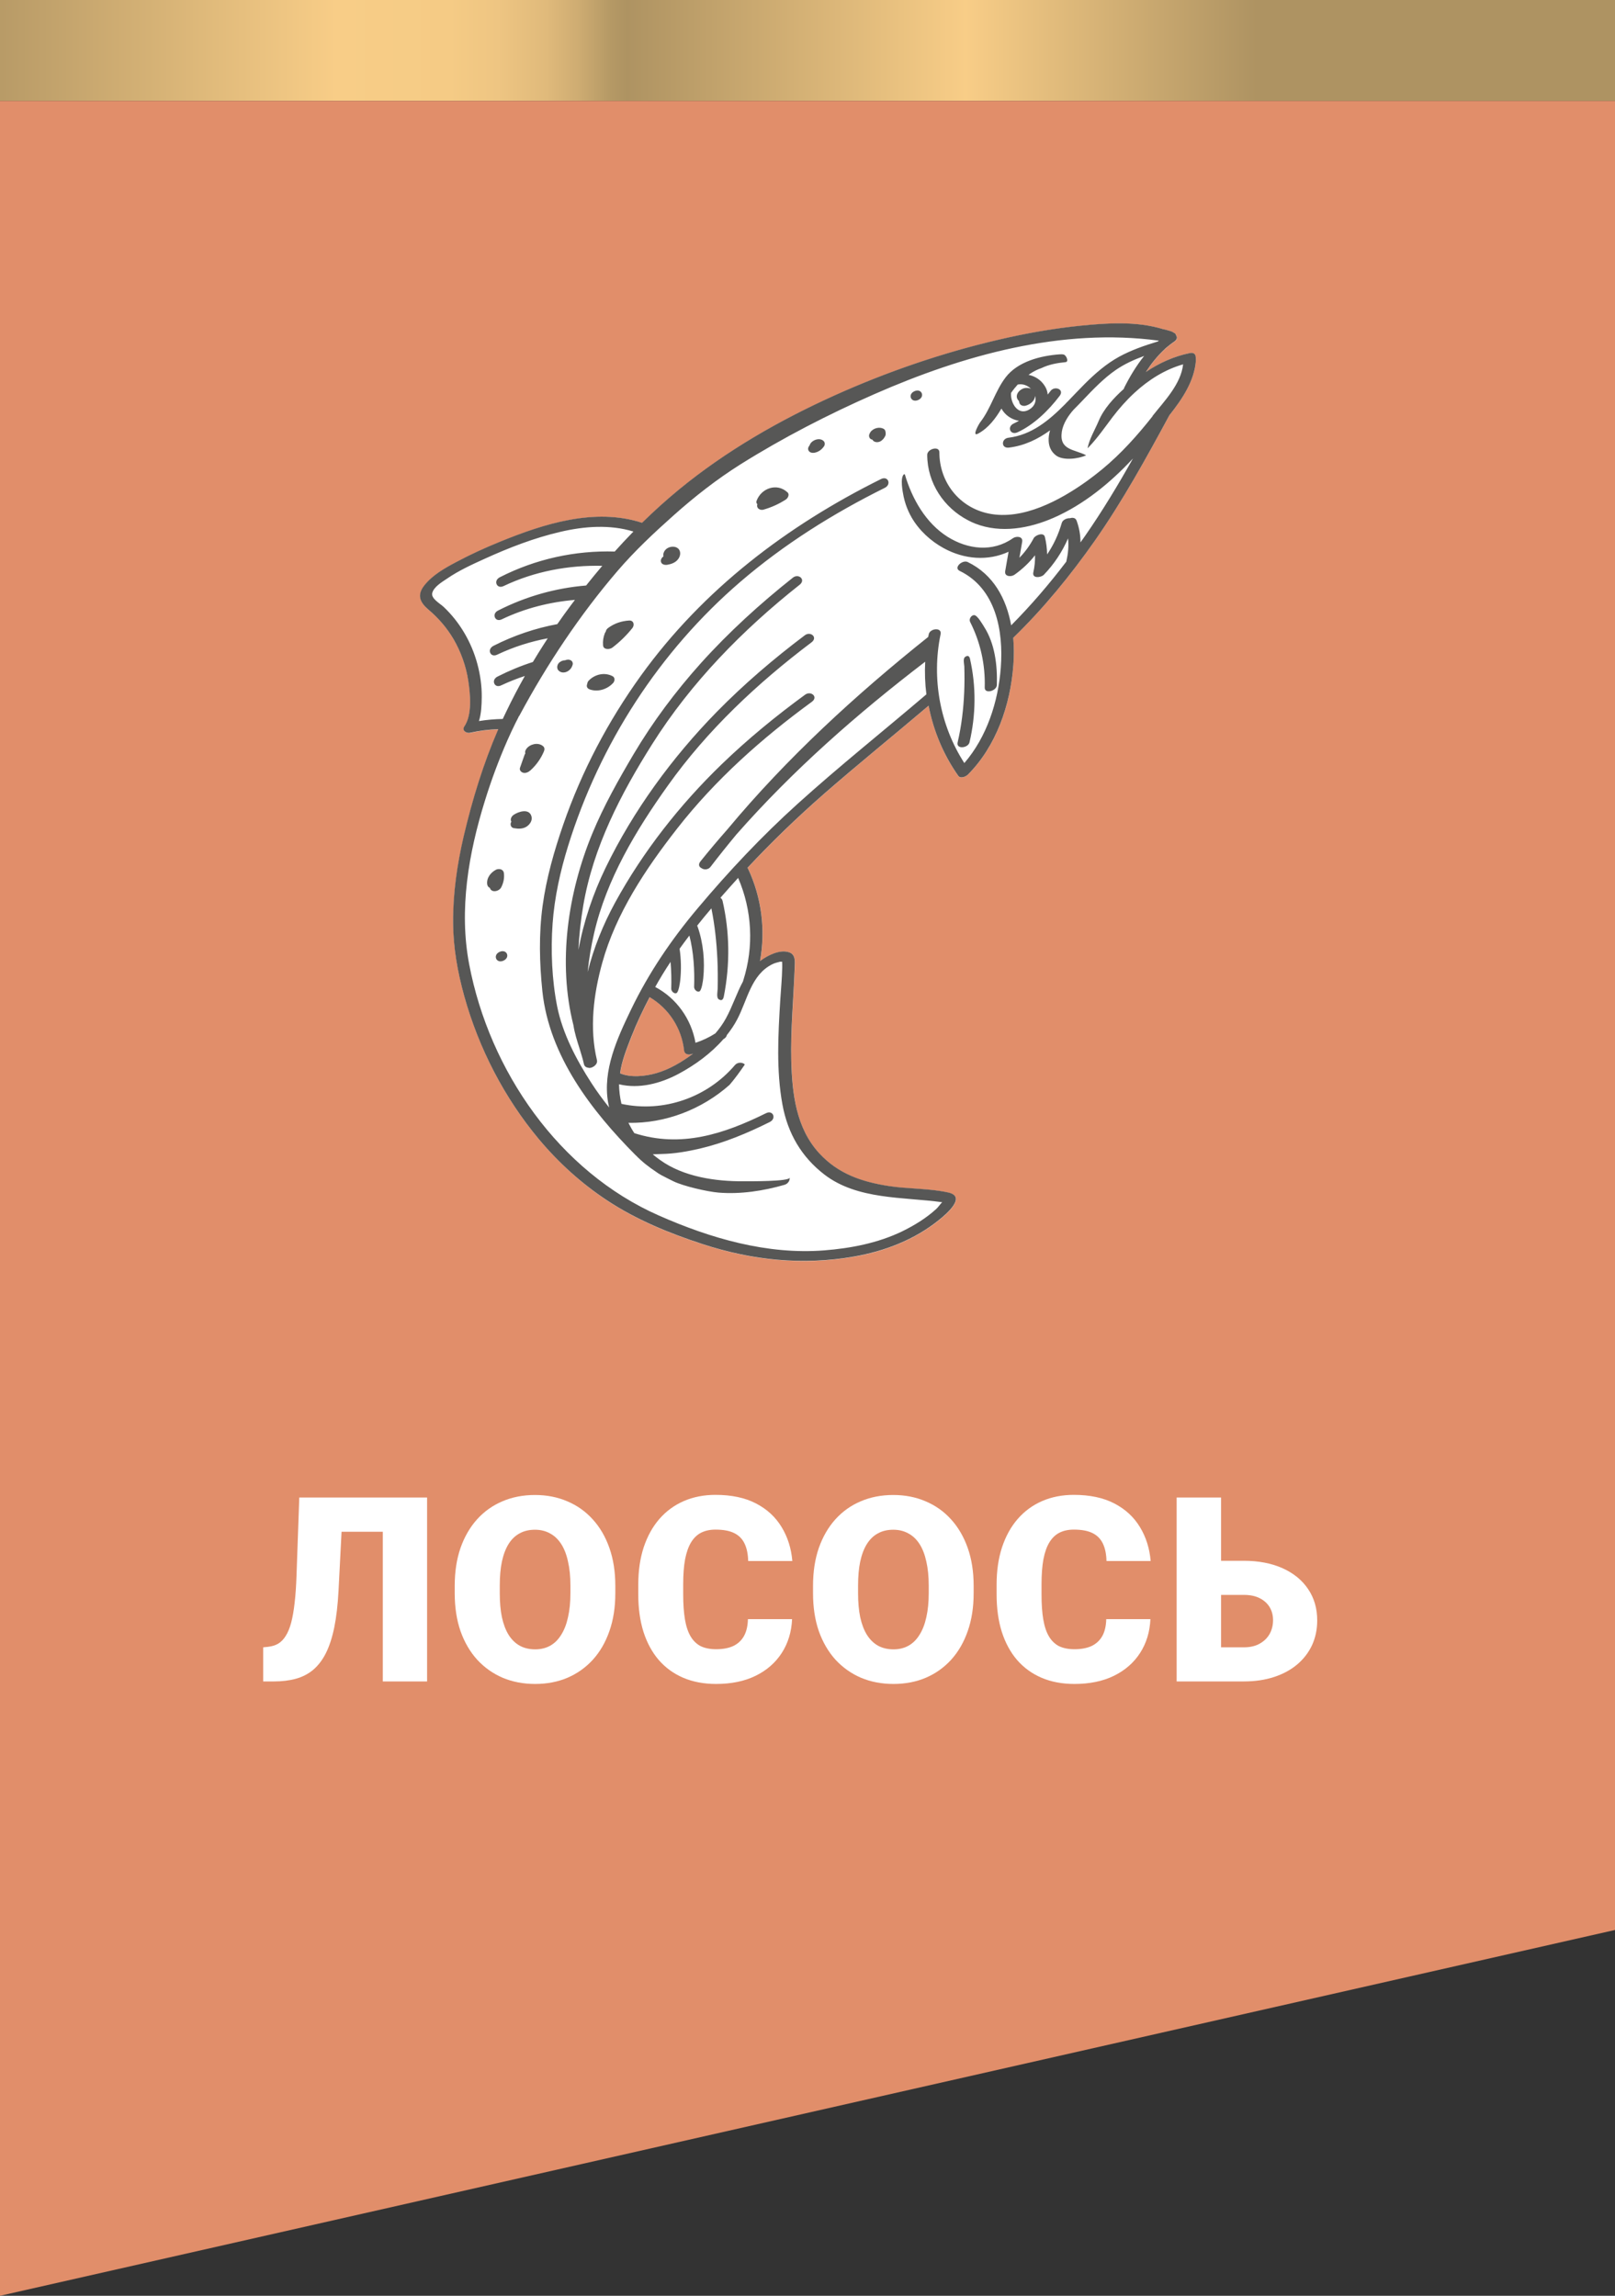
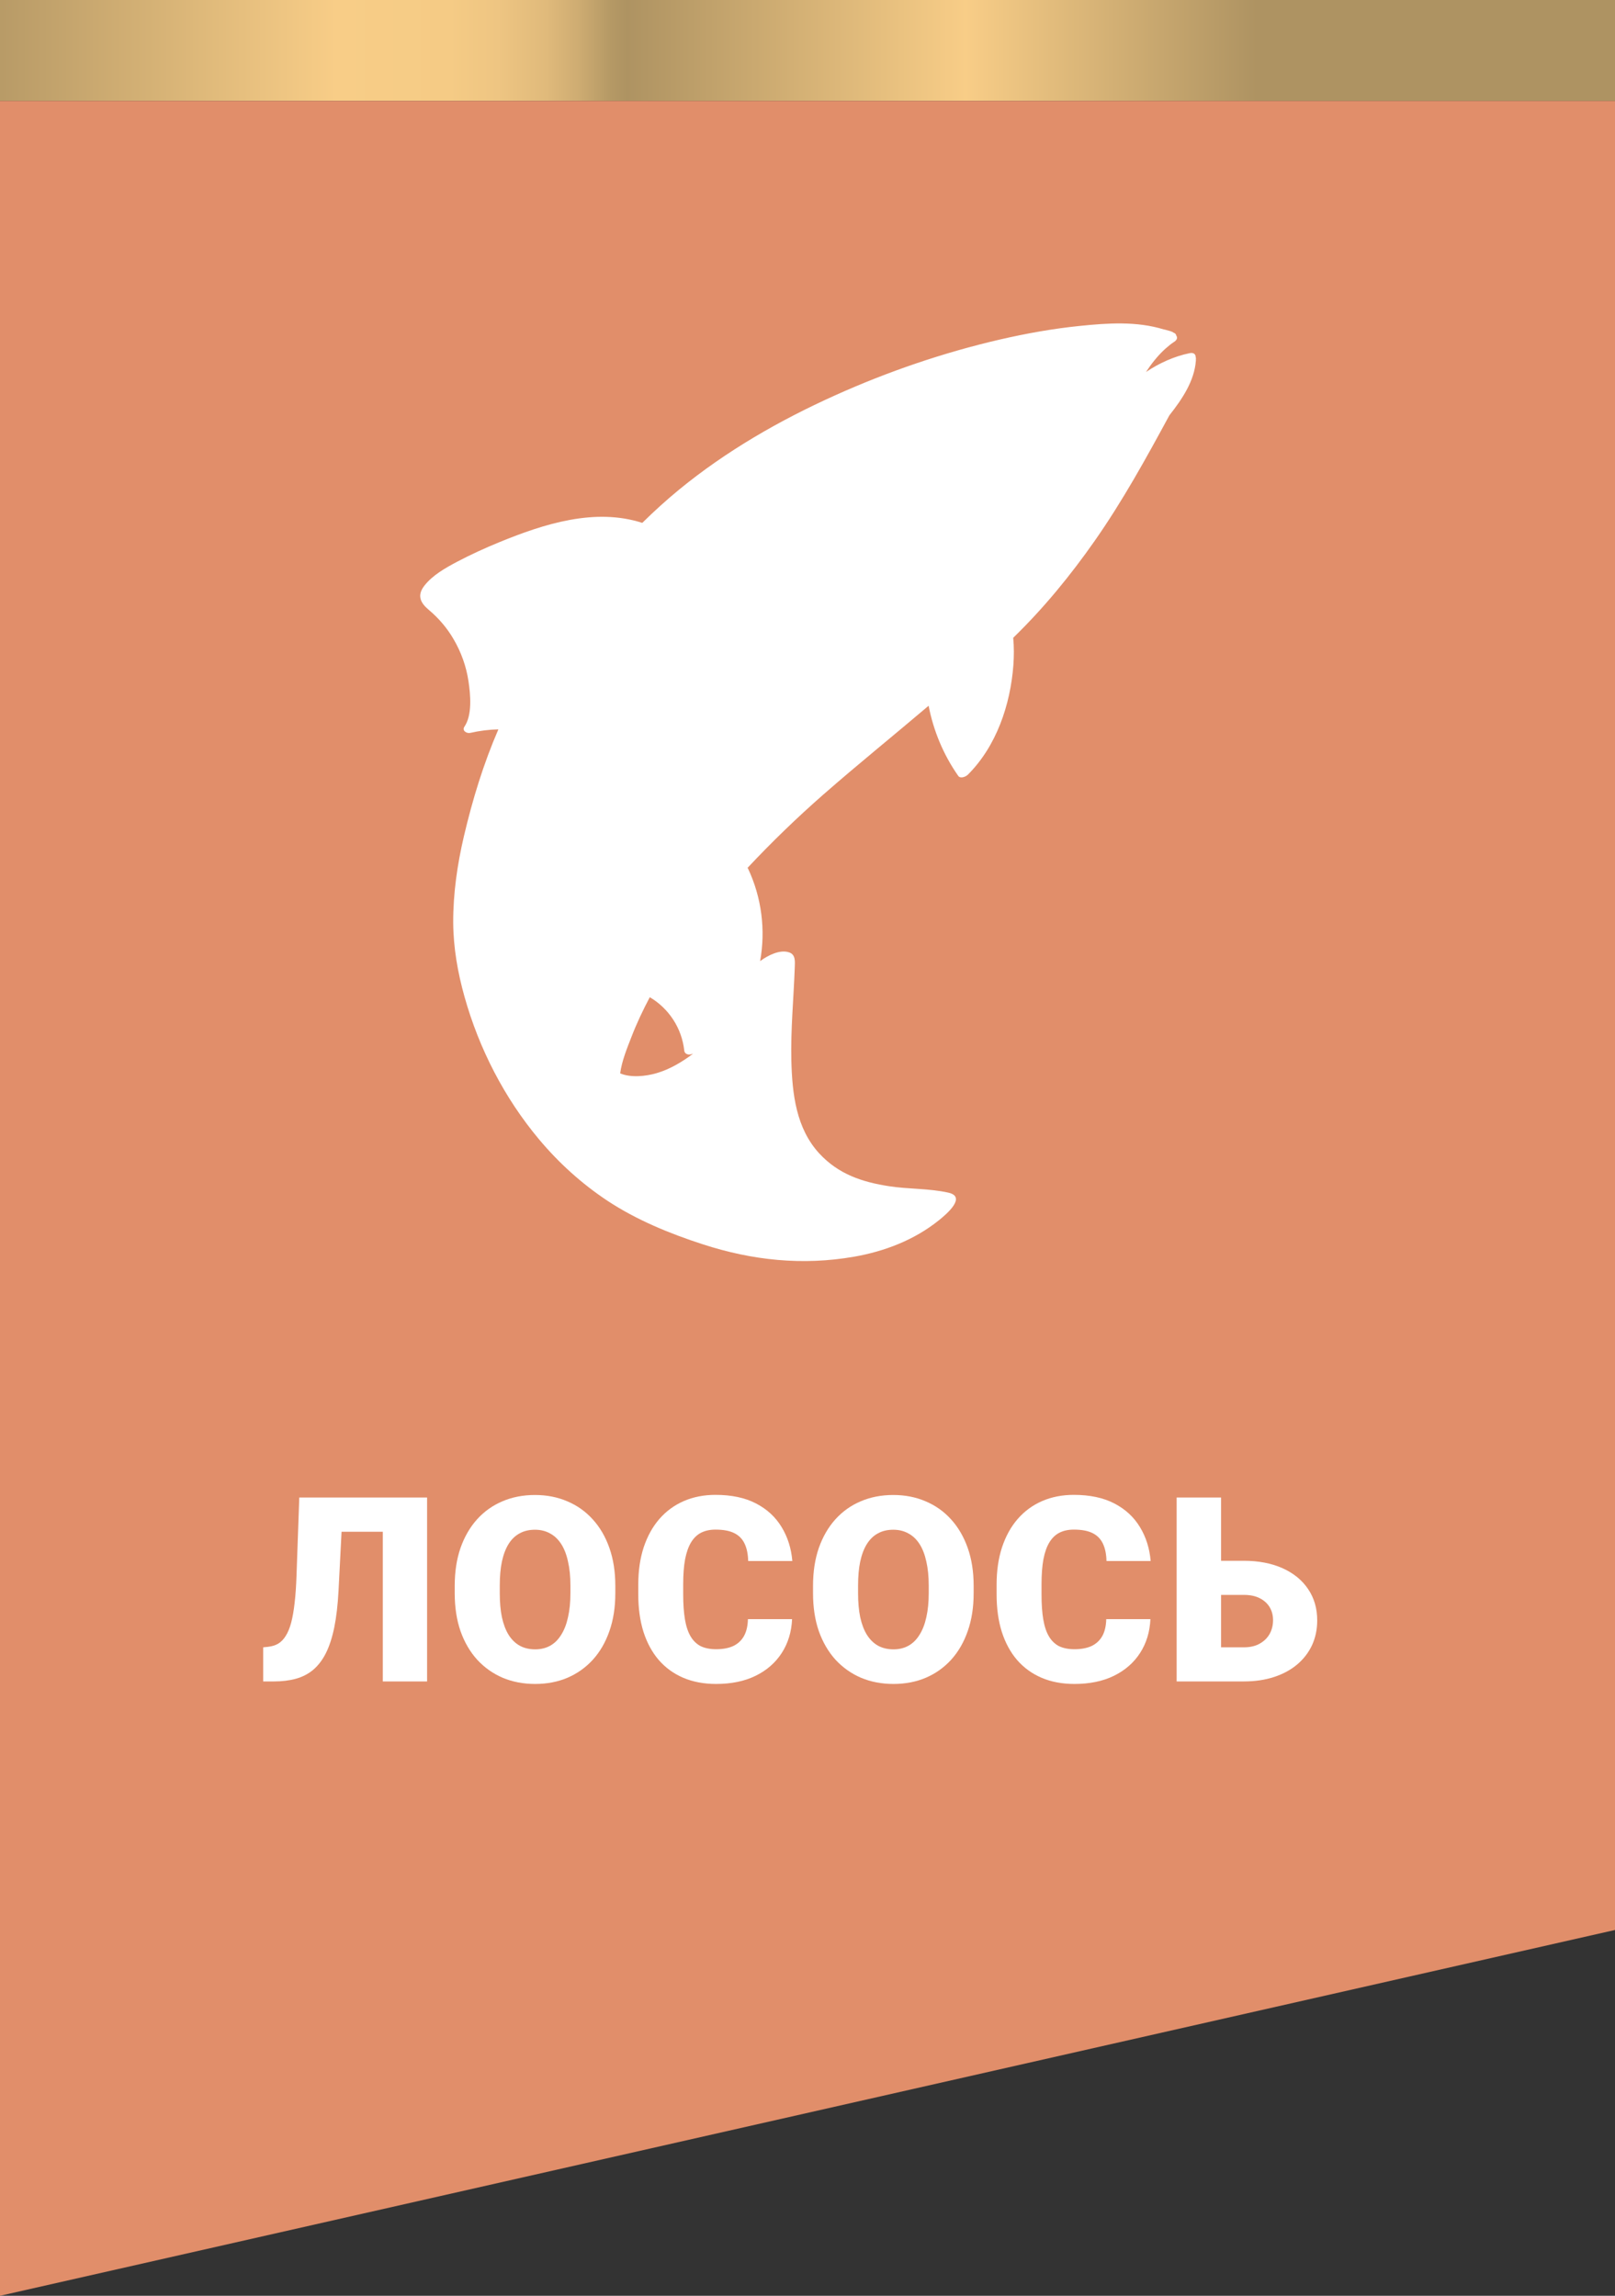
<svg xmlns="http://www.w3.org/2000/svg" width="64" height="91" viewBox="0 0 64 91" fill="none">
  <rect x="0" y="0" width="64" height="91" fill="#333333" stroke="none" />
  <path d="M64 0H0V4H64V0Z" fill="url(#paint0_linear_1221_365)" />
  <path d="M0 4H64V76.5L0 91V4Z" fill="#E18E6A" />
  <path d="M27.369 41.794C27.401 41.787 27.435 41.776 27.467 41.765C27.024 42.098 26.542 42.386 26.014 42.539C25.58 42.666 24.987 42.724 24.576 42.545C24.646 42.042 24.843 41.566 25.025 41.097C25.233 40.558 25.48 40.037 25.75 39.527C26.507 39.974 27.021 40.755 27.117 41.649C27.131 41.77 27.263 41.821 27.369 41.792M47.145 13.998C46.525 14.126 45.941 14.392 45.414 14.745C45.628 14.417 45.87 14.112 46.149 13.853L46.199 13.808C46.306 13.712 46.416 13.623 46.537 13.545C46.658 13.464 46.665 13.37 46.613 13.301C46.608 13.261 46.585 13.225 46.539 13.201L46.503 13.185L46.462 13.158C46.427 13.14 46.386 13.129 46.348 13.117C46.286 13.098 46.227 13.082 46.165 13.066L46.122 13.059C45.051 12.726 43.9 12.805 42.797 12.918C41.728 13.026 40.666 13.218 39.616 13.46C37.38 13.979 35.188 14.727 33.093 15.671C30.901 16.657 28.782 17.873 26.912 19.407C26.407 19.822 25.921 20.263 25.452 20.726C23.578 20.119 21.563 20.764 19.803 21.485C19.227 21.72 18.659 21.98 18.108 22.27C17.649 22.514 17.138 22.8 16.813 23.221C16.515 23.609 16.663 23.9 16.998 24.179C17.384 24.504 17.72 24.895 17.974 25.335C18.273 25.845 18.478 26.413 18.565 27.001C18.645 27.533 18.721 28.338 18.405 28.803C18.296 28.962 18.494 29.08 18.631 29.051C19.003 28.966 19.373 28.919 19.75 28.91C19.159 30.274 18.727 31.687 18.384 33.147C18.122 34.267 17.955 35.422 17.96 36.574C17.967 37.569 18.138 38.544 18.405 39.498C18.981 41.562 19.99 43.524 21.358 45.157C22.143 46.096 23.057 46.922 24.071 47.595C25.235 48.362 26.535 48.894 27.853 49.322C29.821 49.961 31.806 50.169 33.845 49.813C35.059 49.601 36.243 49.147 37.215 48.362C37.494 48.137 38.325 47.439 37.581 47.274C36.818 47.102 36.003 47.139 35.233 47.019C34.167 46.855 33.23 46.543 32.472 45.726C31.548 44.727 31.394 43.357 31.36 42.044C31.33 40.806 31.451 39.585 31.495 38.351C31.502 38.121 31.536 37.843 31.278 37.752C30.912 37.623 30.438 37.868 30.148 38.078L30.122 38.098C30.346 36.862 30.182 35.574 29.645 34.432L29.625 34.399C30.579 33.381 31.579 32.414 32.632 31.49C34.002 30.292 35.414 29.151 36.8 27.974C36.991 28.966 37.386 29.916 37.973 30.754C38.06 30.878 38.275 30.786 38.355 30.707C39.485 29.578 40.04 27.942 40.159 26.362C40.184 26.008 40.186 25.642 40.152 25.28C41.355 24.113 42.427 22.803 43.39 21.425C44.496 19.843 45.42 18.163 46.34 16.464C46.852 15.814 47.332 15.1 47.391 14.293V14.249V14.226L47.394 14.197L47.382 14.151C47.384 14.05 47.311 13.965 47.149 13.998" fill="white" />
-   <path d="M22.66 26.204C22.693 26.24 22.709 26.302 22.693 26.349C22.667 26.43 22.633 26.499 22.569 26.555C22.483 26.633 22.362 26.676 22.25 26.646C22.183 26.628 22.115 26.58 22.092 26.51C22.058 26.407 22.11 26.287 22.202 26.233C22.241 26.206 22.28 26.19 22.325 26.179C22.346 26.175 22.368 26.175 22.387 26.173H22.391C22.43 26.157 22.469 26.148 22.512 26.146C22.563 26.146 22.626 26.166 22.661 26.204M24.273 26.801C24.382 26.857 24.367 26.997 24.294 27.076C24.065 27.32 23.704 27.438 23.382 27.331C23.254 27.288 23.234 27.196 23.271 27.109C23.275 27.064 23.295 27.015 23.328 26.98C23.572 26.725 23.956 26.637 24.273 26.801ZM19.95 38.079C19.665 38.205 19.516 37.856 19.8 37.729C20.087 37.603 20.235 37.952 19.95 38.079ZM19.968 34.601C19.994 34.798 19.953 34.997 19.861 35.175C19.804 35.283 19.653 35.346 19.539 35.318C19.47 35.301 19.427 35.252 19.413 35.194C19.361 35.171 19.322 35.128 19.309 35.062C19.269 34.809 19.441 34.588 19.651 34.476C19.767 34.415 19.946 34.449 19.966 34.599M21.062 32.363C21.106 32.52 21 32.674 20.877 32.759C20.72 32.864 20.537 32.857 20.363 32.826C20.245 32.808 20.204 32.678 20.258 32.58L20.265 32.569C20.206 32.479 20.268 32.361 20.349 32.303C20.541 32.168 20.973 32.028 21.062 32.361M21.5 29.56C21.583 29.618 21.592 29.692 21.553 29.787C21.434 30.071 21.25 30.328 21.023 30.534C20.945 30.602 20.84 30.657 20.733 30.63C20.651 30.608 20.574 30.526 20.607 30.432C20.665 30.266 20.724 30.096 20.784 29.929C20.791 29.906 20.804 29.884 20.818 29.864C20.8 29.814 20.808 29.752 20.863 29.678C21.003 29.495 21.304 29.419 21.498 29.558M36.388 15.855C36.102 15.982 35.954 15.632 36.239 15.506C36.524 15.379 36.673 15.728 36.388 15.855ZM34.969 16.977C35.001 16.989 35.026 16.997 35.052 17.026C35.081 17.058 35.086 17.087 35.095 17.129C35.097 17.148 35.099 17.17 35.097 17.19V17.196C35.104 17.234 35.084 17.279 35.061 17.315C35.031 17.375 34.985 17.424 34.933 17.465C34.841 17.538 34.688 17.554 34.599 17.467L34.576 17.431L34.517 17.409C34.478 17.391 34.453 17.351 34.444 17.309C34.431 17.262 34.444 17.224 34.464 17.183C34.54 17.002 34.793 16.91 34.967 16.977M32.644 17.487C32.693 17.538 32.695 17.626 32.658 17.684C32.569 17.818 32.435 17.918 32.277 17.945C32.169 17.965 32.04 17.93 32.024 17.802C32.017 17.749 32.053 17.689 32.085 17.651C32.112 17.545 32.225 17.463 32.322 17.431C32.434 17.395 32.555 17.4 32.644 17.485M31.208 19.515C31.299 19.598 31.224 19.748 31.14 19.801C30.863 19.98 30.573 20.11 30.256 20.201C30.155 20.232 30.012 20.179 30.003 20.058C30.003 20.034 30.005 20.011 30.014 19.989C29.979 19.953 29.961 19.908 29.982 19.852C30.169 19.343 30.797 19.131 31.206 19.515M26.926 21.811C26.988 21.936 26.942 22.086 26.855 22.186C26.75 22.309 26.595 22.361 26.442 22.387C26.339 22.403 26.198 22.372 26.189 22.242C26.184 22.166 26.23 22.097 26.292 22.052L26.283 22.001C26.291 21.833 26.419 21.712 26.577 21.679C26.705 21.652 26.862 21.683 26.926 21.811ZM25.059 24.896C24.828 25.186 24.565 25.441 24.271 25.667C24.165 25.75 23.91 25.764 23.898 25.578C23.885 25.415 23.907 25.261 23.965 25.11C23.976 25.082 23.992 25.053 24.008 25.032C24.013 24.981 24.044 24.93 24.113 24.881C24.358 24.706 24.629 24.616 24.928 24.596C25.113 24.583 25.157 24.773 25.058 24.898M31.688 23.179C29.434 24.963 27.388 27.049 25.842 29.501C24.602 31.469 23.508 33.572 23.113 35.898C23.015 36.477 22.948 37.067 22.923 37.655C23.127 36.521 23.508 35.412 23.994 34.407C25.095 32.131 26.641 30.02 28.395 28.227C29.479 27.12 30.658 26.112 31.893 25.182C32.12 25.008 32.421 25.265 32.158 25.462C30.019 27.076 28.032 28.938 26.465 31.14C25.203 32.911 24.035 34.847 23.542 36.998C23.426 37.5 23.339 38.013 23.288 38.529C23.526 37.565 23.91 36.633 24.367 35.792C25.476 33.76 26.945 31.892 28.598 30.295C29.632 29.296 30.745 28.383 31.905 27.536C32.136 27.367 32.439 27.624 32.172 27.818C30.197 29.26 28.345 30.905 26.83 32.848C25.593 34.431 24.41 36.199 23.866 38.165C23.522 39.407 23.352 40.751 23.656 42.021C23.697 42.193 23.485 42.34 23.334 42.332L23.33 42.323C23.241 42.32 23.161 42.276 23.14 42.177C23.111 42.046 23.076 41.916 23.035 41.786C23.014 41.717 22.992 41.648 22.973 41.58C22.873 41.267 22.772 40.953 22.724 40.637C22.094 38.145 22.505 35.386 23.471 33.043C23.924 31.945 24.51 30.908 25.111 29.89C25.876 28.601 26.778 27.398 27.774 26.287C28.888 25.05 30.121 23.928 31.421 22.897C31.647 22.719 31.944 22.976 31.688 23.179ZM39.023 27.253C39.05 26.342 38.854 25.46 38.443 24.648C38.39 24.541 38.486 24.382 38.603 24.382C38.731 24.382 38.94 24.753 39.002 24.851C39.427 25.518 39.527 26.37 39.504 27.152C39.496 27.393 39.014 27.52 39.023 27.253ZM38.441 26.121C38.687 27.214 38.675 28.335 38.42 29.425C38.365 29.656 37.883 29.709 37.95 29.425C38.103 28.771 38.182 28.097 38.21 27.425C38.224 27.089 38.224 26.752 38.214 26.416C38.21 26.323 38.153 26.108 38.244 26.041C38.342 25.967 38.413 25.992 38.443 26.123M40.068 15.573C40.149 15.455 40.238 15.345 40.333 15.24H40.342C40.537 15.204 40.722 15.281 40.854 15.408C40.774 15.374 40.678 15.366 40.592 15.386C40.388 15.435 40.185 15.679 40.359 15.875L40.379 15.893C40.384 15.925 40.391 15.956 40.404 15.987C40.438 16.077 40.562 16.103 40.644 16.081C40.824 16.034 41.007 15.889 41.021 15.69C41.074 15.884 41.017 16.097 40.785 16.235C40.342 16.497 40.034 15.971 40.066 15.573M40.377 16.68C40.311 16.72 40.242 16.754 40.172 16.787C39.891 16.917 40.037 17.266 40.322 17.136C40.977 16.834 41.557 16.264 41.992 15.692C42.192 15.431 41.793 15.283 41.633 15.495C41.596 15.542 41.558 15.591 41.519 15.64C41.51 15.527 41.475 15.415 41.409 15.309C41.258 15.062 41.023 14.912 40.76 14.858L40.808 14.824C40.959 14.719 41.114 14.644 41.272 14.59C41.562 14.449 41.895 14.386 42.222 14.355C42.375 14.341 42.249 14.087 42.165 14.058C42.106 14.038 42.042 14.042 41.98 14.046C41.235 14.102 40.334 14.328 39.852 14.957C39.432 15.508 39.269 16.188 38.847 16.734C38.824 16.763 38.74 16.901 38.691 17.022C38.634 17.158 38.619 17.27 38.774 17.181C39.174 16.959 39.454 16.586 39.685 16.195C39.827 16.454 40.089 16.635 40.377 16.678M45.679 16.492C45.077 17.255 44.424 17.986 43.675 18.603C43.481 18.761 43.286 18.914 43.083 19.061C42.017 19.826 40.532 20.635 39.176 20.355C38.025 20.118 37.226 19.122 37.226 17.928C37.226 17.661 36.744 17.789 36.744 18.032C36.748 19.155 37.413 20.132 38.365 20.624C38.458 20.673 38.553 20.718 38.651 20.756C39.662 21.151 40.793 20.944 41.751 20.525C42.944 20.002 43.997 19.144 44.898 18.173C44.31 19.217 43.695 20.242 43.008 21.23C42.946 21.321 42.882 21.411 42.818 21.5C42.818 21.21 42.77 20.923 42.661 20.63C42.62 20.525 42.507 20.507 42.402 20.541C42.275 20.534 42.112 20.604 42.076 20.729C41.946 21.181 41.752 21.598 41.496 21.976C41.492 21.746 41.464 21.516 41.407 21.283C41.359 21.08 41.026 21.214 40.964 21.332C40.809 21.623 40.621 21.882 40.398 22.108C40.434 21.898 40.471 21.686 40.507 21.476C40.546 21.254 40.272 21.241 40.139 21.335C39.338 21.898 38.351 21.78 37.55 21.277C36.691 20.736 36.141 19.772 35.858 18.804L35.821 18.799C35.661 18.949 35.771 19.49 35.81 19.687C35.832 19.796 35.864 19.904 35.899 20.009C35.96 20.188 36.038 20.358 36.13 20.519C36.431 21.033 36.887 21.449 37.397 21.728C38.215 22.175 39.148 22.247 39.968 21.871C39.925 22.126 39.881 22.385 39.834 22.64C39.797 22.86 40.071 22.875 40.203 22.781C40.512 22.562 40.785 22.305 41.016 22.01C41.023 22.236 41 22.459 40.95 22.683C40.891 22.942 41.252 22.898 41.366 22.783C41.772 22.361 42.094 21.874 42.325 21.341C42.359 21.645 42.327 21.947 42.256 22.262C41.581 23.15 40.854 23.998 40.071 24.787C39.881 23.736 39.372 22.774 38.349 22.278C38.139 22.177 37.773 22.504 38.031 22.629C39.464 23.326 39.77 24.999 39.66 26.461C39.56 27.811 39.105 29.215 38.215 30.246C37.251 28.752 36.91 26.892 37.274 25.14C37.335 24.852 36.853 24.905 36.805 25.14C36.798 25.176 36.791 25.213 36.783 25.247L36.776 25.252C33.912 27.539 31.179 30.045 28.824 32.877C28.459 33.291 28.105 33.711 27.76 34.14C27.657 34.268 27.705 34.368 27.799 34.411C27.892 34.483 28.064 34.482 28.157 34.36C28.489 33.926 28.833 33.497 29.181 33.078C31.423 30.528 33.976 28.285 36.664 26.229C36.641 26.664 36.657 27.098 36.712 27.525L36.7 27.532C35.008 28.976 33.266 30.364 31.615 31.856C30.192 33.141 28.884 34.531 27.648 36.002C26.607 37.239 25.709 38.56 25.004 40.024C24.462 41.151 23.871 42.428 24.101 43.715C24.111 43.776 24.125 43.836 24.138 43.897C23.889 43.586 23.654 43.264 23.437 42.929C22.845 42.014 22.295 40.972 22.079 39.89C21.871 38.84 21.823 37.684 21.898 36.617C21.973 35.567 22.202 34.538 22.512 33.534C23.771 29.474 26.139 25.815 29.34 23.061C31.078 21.567 33.021 20.351 35.061 19.338C35.339 19.2 35.193 18.849 34.912 18.989C31.197 20.834 27.863 23.363 25.403 26.774C24.097 28.587 23.058 30.559 22.322 32.681C21.959 33.733 21.654 34.797 21.503 35.9C21.35 37.026 21.377 38.165 21.494 39.293C21.765 41.855 23.442 44.031 25.184 45.784L25.2 45.797C25.442 46.048 25.718 46.262 26.008 46.454C26.061 46.494 26.12 46.532 26.191 46.57L26.228 46.593L26.244 46.599C26.36 46.662 26.502 46.731 26.675 46.818C27.075 47.017 28.032 47.235 28.473 47.272C29.352 47.344 30.256 47.203 31.087 46.964C31.236 46.922 31.311 46.779 31.291 46.676C31.318 46.837 29.633 46.823 29.448 46.823C28.351 46.828 27.086 46.647 26.161 45.982C26.059 45.911 25.961 45.833 25.867 45.754C26.015 45.75 26.145 45.743 26.227 45.741C26.732 45.732 27.242 45.641 27.733 45.528C28.698 45.301 29.619 44.916 30.505 44.474C30.781 44.335 30.633 43.986 30.356 44.125C28.667 44.961 26.976 45.504 25.138 44.916C25.05 44.784 24.974 44.646 24.903 44.507C26.363 44.534 27.812 43.977 28.913 43C29.13 42.745 29.329 42.471 29.516 42.195C29.436 42.104 29.235 42.09 29.126 42.216C28.027 43.508 26.289 44.109 24.643 43.758H24.634L24.627 43.752C24.567 43.501 24.535 43.242 24.531 42.978C25.325 43.172 26.175 42.946 26.883 42.569C27.527 42.225 28.167 41.764 28.666 41.192L28.698 41.172C28.763 41.127 28.794 41.077 28.802 41.031C28.956 40.836 29.096 40.632 29.21 40.414C29.617 39.651 29.76 38.634 30.61 38.218C30.708 38.169 30.808 38.149 30.913 38.12C30.934 38.115 30.975 38.124 30.994 38.12C31 38.173 30.998 38.294 30.998 38.346C30.991 38.781 30.946 39.218 30.92 39.651C30.836 41.013 30.759 42.434 31.007 43.782C31.217 44.925 31.761 45.859 32.675 46.561C33.981 47.561 35.792 47.44 37.337 47.653C37.258 47.729 37.185 47.843 37.109 47.914C36.71 48.281 36.235 48.572 35.752 48.808C34.789 49.273 33.718 49.479 32.661 49.562C30.402 49.739 28.159 49.086 26.104 48.178C22.163 46.439 19.4 42.462 18.593 38.223C18.18 36.056 18.571 33.816 19.217 31.737C19.468 30.925 19.765 30.125 20.108 29.345C20.213 29.108 20.322 28.873 20.437 28.641C20.47 28.574 20.509 28.509 20.539 28.442L20.558 28.406L20.53 28.428C20.555 28.406 20.576 28.383 20.59 28.354C21.672 26.336 22.985 24.364 24.472 22.631C25.152 21.838 25.915 21.122 26.693 20.429C27.525 19.687 28.393 19.007 29.336 18.411C31.03 17.348 32.828 16.423 34.656 15.62C38.173 14.076 42.071 12.987 45.924 13.503L45.887 13.534C45.36 13.695 44.83 13.876 44.346 14.142C43.837 14.422 43.4 14.804 42.99 15.213C42.761 15.442 42.535 15.685 42.302 15.924L42.284 15.94C42.261 15.963 42.234 15.992 42.209 16.02C41.573 16.662 40.88 17.241 39.961 17.351C39.676 17.386 39.662 17.782 39.984 17.742C40.596 17.668 41.13 17.407 41.612 17.058C41.571 17.201 41.549 17.344 41.557 17.478C41.566 17.697 41.649 17.898 41.841 18.048C42.129 18.272 42.741 18.185 43.044 18.048C42.58 17.802 41.969 17.856 42.078 17.114C42.126 16.796 42.331 16.476 42.553 16.231C42.667 16.119 42.777 16.003 42.887 15.889C43.305 15.451 43.725 15.003 44.225 14.659C44.567 14.425 44.949 14.252 45.341 14.109C45.029 14.498 44.77 14.932 44.553 15.364L44.533 15.417C44.127 15.781 43.738 16.209 43.54 16.682C43.4 17.018 43.158 17.418 43.099 17.771L43.142 17.727C43.506 17.346 43.775 16.946 44.095 16.526C44.355 16.186 44.638 15.866 44.951 15.576C45.506 15.062 46.161 14.646 46.885 14.442C46.799 15.225 46.138 15.902 45.675 16.485M27.365 41.793C27.397 41.786 27.429 41.775 27.463 41.766C27.02 42.097 26.538 42.385 26.009 42.538C25.574 42.665 24.981 42.723 24.572 42.544C24.641 42.043 24.837 41.565 25.018 41.096C25.228 40.559 25.476 40.036 25.744 39.526C26.502 39.971 27.015 40.755 27.111 41.648C27.125 41.77 27.256 41.82 27.363 41.793M29.454 38.857L29.445 38.9C29.19 39.367 29.03 39.89 28.763 40.373C28.648 40.583 28.505 40.78 28.349 40.961C28.109 41.116 27.837 41.243 27.562 41.335C27.395 40.391 26.808 39.566 25.965 39.121C26.155 38.781 26.358 38.448 26.573 38.126C26.604 38.486 26.611 38.846 26.6 39.19C26.596 39.289 26.718 39.403 26.805 39.365C26.899 39.327 26.949 38.932 26.959 38.837C26.999 38.448 26.993 38.026 26.931 37.606C27.057 37.431 27.187 37.255 27.319 37.083C27.491 37.751 27.529 38.469 27.507 39.123C27.506 39.224 27.625 39.338 27.714 39.3C27.808 39.26 27.86 38.867 27.869 38.772C27.936 38.12 27.877 37.38 27.641 36.72L27.627 36.691C27.81 36.461 27.998 36.231 28.191 36.005C28.324 36.664 28.397 37.34 28.429 38.023C28.447 38.406 28.448 38.791 28.441 39.177C28.44 39.285 28.383 39.535 28.475 39.604C28.58 39.68 28.657 39.644 28.685 39.492C28.936 38.22 28.915 36.933 28.635 35.712C28.623 35.66 28.593 35.618 28.55 35.585L28.623 35.502C28.829 35.265 29.041 35.032 29.251 34.798C29.806 36.081 29.881 37.52 29.456 38.858M18.979 28.583C19.076 28.283 19.087 27.937 19.091 27.635C19.096 27.188 19.032 26.743 18.916 26.313C18.685 25.455 18.217 24.652 17.573 24.049C17.434 23.921 17.08 23.725 17.128 23.512C17.185 23.262 17.523 23.065 17.719 22.933C18.183 22.614 18.706 22.376 19.217 22.144C20.18 21.706 21.181 21.319 22.211 21.08C23.159 20.859 24.163 20.783 25.102 21.069C24.848 21.328 24.602 21.592 24.36 21.862C22.793 21.815 21.227 22.157 19.815 22.877C19.672 22.945 19.64 23.07 19.681 23.157C19.719 23.246 19.825 23.297 19.966 23.226C21.183 22.647 22.528 22.397 23.867 22.428C23.649 22.685 23.437 22.945 23.227 23.208C22.023 23.307 20.84 23.639 19.747 24.196C19.603 24.263 19.573 24.387 19.614 24.474C19.649 24.563 19.756 24.616 19.897 24.543C20.806 24.109 21.786 23.863 22.784 23.778C22.729 23.85 22.675 23.921 22.62 23.995C22.437 24.239 22.261 24.487 22.085 24.739C21.213 24.901 20.363 25.189 19.562 25.596C19.42 25.665 19.386 25.79 19.427 25.877C19.464 25.965 19.571 26.018 19.712 25.945C20.349 25.643 21.019 25.43 21.706 25.301C21.654 25.379 21.603 25.459 21.553 25.537C21.404 25.768 21.259 26.003 21.117 26.24C20.64 26.392 20.174 26.586 19.724 26.814C19.58 26.883 19.548 27.007 19.589 27.094C19.624 27.181 19.731 27.235 19.873 27.161C20.174 27.02 20.484 26.897 20.799 26.794C20.535 27.261 20.288 27.735 20.057 28.218C20.012 28.312 19.968 28.404 19.923 28.498C19.605 28.504 19.292 28.531 18.979 28.581M47.141 13.997C46.522 14.125 45.938 14.389 45.41 14.744C45.622 14.416 45.865 14.111 46.147 13.848L46.194 13.803C46.303 13.709 46.415 13.62 46.533 13.541C46.654 13.459 46.659 13.364 46.609 13.296C46.604 13.257 46.579 13.22 46.534 13.197L46.499 13.179L46.458 13.152C46.42 13.134 46.38 13.123 46.34 13.112C46.28 13.092 46.221 13.078 46.159 13.061L46.116 13.054C45.047 12.723 43.894 12.801 42.791 12.913C41.72 13.023 40.66 13.213 39.61 13.456C37.374 13.975 35.182 14.724 33.087 15.667C30.895 16.655 28.776 17.869 26.908 19.403C26.403 19.819 25.915 20.259 25.445 20.722C23.572 20.114 21.556 20.76 19.797 21.48C19.222 21.715 18.651 21.974 18.102 22.267C17.643 22.509 17.13 22.795 16.806 23.217C16.506 23.604 16.657 23.895 16.99 24.174C17.376 24.5 17.712 24.89 17.97 25.33C18.267 25.84 18.472 26.409 18.559 26.997C18.639 27.529 18.717 28.334 18.399 28.799C18.29 28.958 18.488 29.076 18.625 29.045C18.996 28.962 19.368 28.914 19.745 28.904C19.153 30.27 18.721 31.681 18.377 33.141C18.116 34.261 17.948 35.415 17.956 36.568C17.961 37.563 18.134 38.536 18.4 39.492C18.975 41.556 19.986 43.516 21.354 45.153C22.138 46.09 23.051 46.917 24.069 47.588C25.232 48.355 26.532 48.886 27.851 49.316C29.818 49.955 31.804 50.163 33.843 49.806C35.054 49.595 36.241 49.141 37.212 48.355C37.491 48.131 38.321 47.433 37.579 47.268C36.815 47.098 36.002 47.132 35.23 47.013C34.165 46.848 33.227 46.537 32.471 45.719C31.548 44.721 31.391 43.351 31.357 42.039C31.327 40.802 31.448 39.58 31.492 38.346C31.501 38.118 31.533 37.838 31.275 37.749C30.909 37.621 30.434 37.865 30.146 38.075L30.119 38.095C30.343 36.859 30.18 35.571 29.642 34.429L29.623 34.397C30.576 33.378 31.576 32.412 32.631 31.487C33.999 30.291 35.413 29.15 36.799 27.972C36.99 28.963 37.385 29.913 37.974 30.751C38.061 30.876 38.276 30.783 38.354 30.706C39.482 29.577 40.041 27.939 40.158 26.361C40.185 26.007 40.185 25.641 40.153 25.281C41.355 24.114 42.426 22.803 43.391 21.426C44.497 19.843 45.421 18.162 46.34 16.463C46.855 15.813 47.333 15.099 47.392 14.292V14.248V14.225V14.196L47.383 14.149C47.385 14.047 47.31 13.962 47.148 13.995" fill="#575756" />
  <path d="M15.74 59.358V60.715H11.98V59.358H15.74ZM16.925 59.358V66.648H15.17V59.358H16.925ZM11.86 59.358H13.605L13.415 63.063C13.385 63.624 13.328 64.108 13.245 64.515C13.161 64.919 13.05 65.259 12.91 65.536C12.77 65.81 12.601 66.028 12.405 66.192C12.208 66.356 11.98 66.472 11.72 66.543C11.463 66.613 11.175 66.648 10.855 66.648H10.43V65.296L10.62 65.276C10.773 65.259 10.908 65.218 11.025 65.151C11.141 65.081 11.241 64.977 11.325 64.84C11.411 64.704 11.483 64.528 11.54 64.315C11.596 64.101 11.641 63.842 11.675 63.539C11.711 63.231 11.736 62.873 11.75 62.462L11.86 59.358Z" fill="white" />
  <path d="M24.384 62.858V63.153C24.384 63.711 24.306 64.211 24.149 64.655C23.996 65.096 23.778 65.473 23.494 65.787C23.211 66.097 22.876 66.336 22.489 66.502C22.103 66.666 21.676 66.748 21.209 66.748C20.739 66.748 20.309 66.666 19.919 66.502C19.533 66.336 19.196 66.097 18.91 65.787C18.626 65.473 18.406 65.096 18.25 64.655C18.096 64.211 18.02 63.711 18.02 63.153V62.858C18.02 62.3 18.096 61.8 18.25 61.356C18.406 60.912 18.625 60.535 18.904 60.224C19.188 59.91 19.523 59.672 19.91 59.508C20.299 59.341 20.73 59.258 21.2 59.258C21.666 59.258 22.093 59.341 22.48 59.508C22.869 59.672 23.206 59.91 23.489 60.224C23.773 60.535 23.993 60.912 24.149 61.356C24.306 61.8 24.384 62.3 24.384 62.858ZM22.605 63.153V62.848C22.605 62.487 22.573 62.17 22.509 61.896C22.45 61.619 22.36 61.387 22.239 61.2C22.119 61.014 21.971 60.873 21.794 60.78C21.621 60.683 21.423 60.635 21.2 60.635C20.966 60.635 20.763 60.683 20.59 60.78C20.416 60.873 20.271 61.014 20.154 61.2C20.038 61.387 19.95 61.619 19.89 61.896C19.833 62.17 19.805 62.487 19.805 62.848V63.153C19.805 63.51 19.833 63.827 19.89 64.104C19.95 64.378 20.038 64.61 20.154 64.8C20.274 64.99 20.421 65.134 20.595 65.231C20.771 65.328 20.976 65.376 21.209 65.376C21.433 65.376 21.631 65.328 21.805 65.231C21.978 65.134 22.123 64.99 22.239 64.8C22.36 64.61 22.45 64.378 22.509 64.104C22.573 63.827 22.605 63.51 22.605 63.153Z" fill="white" />
  <path d="M29.639 64.179H31.389C31.366 64.687 31.229 65.134 30.979 65.521C30.729 65.908 30.383 66.21 29.939 66.427C29.499 66.641 28.979 66.748 28.379 66.748C27.893 66.748 27.458 66.666 27.074 66.502C26.694 66.339 26.371 66.104 26.104 65.797C25.841 65.49 25.639 65.117 25.499 64.68C25.363 64.243 25.294 63.751 25.294 63.203V62.808C25.294 62.26 25.366 61.768 25.509 61.331C25.656 60.89 25.863 60.516 26.129 60.209C26.399 59.899 26.723 59.662 27.099 59.498C27.476 59.335 27.894 59.253 28.354 59.253C28.988 59.253 29.523 59.366 29.959 59.593C30.396 59.82 30.734 60.132 30.974 60.53C31.214 60.923 31.356 61.372 31.399 61.876H29.649C29.643 61.603 29.596 61.374 29.509 61.191C29.423 61.004 29.286 60.863 29.099 60.77C28.913 60.676 28.664 60.63 28.354 60.63C28.138 60.63 27.949 60.67 27.789 60.75C27.629 60.83 27.496 60.957 27.389 61.13C27.283 61.304 27.203 61.529 27.149 61.806C27.099 62.08 27.074 62.41 27.074 62.798V63.203C27.074 63.59 27.098 63.921 27.144 64.194C27.191 64.468 27.266 64.692 27.369 64.865C27.473 65.039 27.606 65.167 27.769 65.251C27.936 65.331 28.139 65.371 28.379 65.371C28.646 65.371 28.871 65.329 29.054 65.246C29.238 65.159 29.379 65.029 29.479 64.855C29.579 64.678 29.633 64.453 29.639 64.179Z" fill="white" />
  <path d="M38.584 62.858V63.153C38.584 63.711 38.506 64.211 38.349 64.655C38.196 65.096 37.977 65.473 37.694 65.787C37.411 66.097 37.076 66.336 36.689 66.502C36.302 66.666 35.876 66.748 35.409 66.748C34.939 66.748 34.509 66.666 34.119 66.502C33.732 66.336 33.396 66.097 33.109 65.787C32.826 65.473 32.606 65.096 32.449 64.655C32.296 64.211 32.219 63.711 32.219 63.153V62.858C32.219 62.3 32.296 61.8 32.449 61.356C32.606 60.912 32.824 60.535 33.104 60.224C33.387 59.91 33.722 59.672 34.109 59.508C34.499 59.341 34.929 59.258 35.399 59.258C35.866 59.258 36.292 59.341 36.679 59.508C37.069 59.672 37.406 59.91 37.689 60.224C37.972 60.535 38.192 60.912 38.349 61.356C38.506 61.8 38.584 62.3 38.584 62.858ZM36.804 63.153V62.848C36.804 62.487 36.772 62.17 36.709 61.896C36.649 61.619 36.559 61.387 36.439 61.2C36.319 61.014 36.171 60.873 35.994 60.78C35.821 60.683 35.622 60.635 35.399 60.635C35.166 60.635 34.962 60.683 34.789 60.78C34.616 60.873 34.471 61.014 34.354 61.2C34.237 61.387 34.149 61.619 34.089 61.896C34.032 62.17 34.004 62.487 34.004 62.848V63.153C34.004 63.51 34.032 63.827 34.089 64.104C34.149 64.378 34.237 64.61 34.354 64.8C34.474 64.99 34.621 65.134 34.794 65.231C34.971 65.328 35.176 65.376 35.409 65.376C35.632 65.376 35.831 65.328 36.004 65.231C36.177 65.134 36.322 64.99 36.439 64.8C36.559 64.61 36.649 64.378 36.709 64.104C36.772 63.827 36.804 63.51 36.804 63.153Z" fill="white" />
  <path d="M43.839 64.179H45.589C45.566 64.687 45.429 65.134 45.179 65.521C44.929 65.908 44.582 66.21 44.139 66.427C43.699 66.641 43.179 66.748 42.579 66.748C42.092 66.748 41.657 66.666 41.274 66.502C40.894 66.339 40.571 66.104 40.304 65.797C40.041 65.49 39.839 65.117 39.699 64.68C39.562 64.243 39.494 63.751 39.494 63.203V62.808C39.494 62.26 39.566 61.768 39.709 61.331C39.856 60.89 40.062 60.516 40.329 60.209C40.599 59.899 40.922 59.662 41.299 59.498C41.676 59.335 42.094 59.253 42.554 59.253C43.187 59.253 43.722 59.366 44.159 59.593C44.596 59.82 44.934 60.132 45.174 60.53C45.414 60.923 45.556 61.372 45.599 61.876H43.849C43.842 61.603 43.796 61.374 43.709 61.191C43.622 61.004 43.486 60.863 43.299 60.77C43.112 60.676 42.864 60.63 42.554 60.63C42.337 60.63 42.149 60.67 41.989 60.75C41.829 60.83 41.696 60.957 41.589 61.13C41.482 61.304 41.402 61.529 41.349 61.806C41.299 62.08 41.274 62.41 41.274 62.798V63.203C41.274 63.59 41.297 63.921 41.344 64.194C41.391 64.468 41.465 64.692 41.569 64.865C41.672 65.039 41.806 65.167 41.969 65.251C42.136 65.331 42.339 65.371 42.579 65.371C42.846 65.371 43.071 65.329 43.254 65.246C43.437 65.159 43.579 65.029 43.679 64.855C43.779 64.678 43.832 64.453 43.839 64.179Z" fill="white" />
  <path d="M47.724 61.866H49.289C49.879 61.866 50.392 61.965 50.829 62.162C51.265 62.359 51.602 62.634 51.839 62.988C52.079 63.342 52.199 63.755 52.199 64.23C52.199 64.587 52.13 64.914 51.994 65.211C51.857 65.504 51.66 65.76 51.404 65.977C51.15 66.19 50.845 66.356 50.489 66.472C50.132 66.589 49.732 66.648 49.289 66.648H46.629V59.358H48.389V65.296H49.289C49.539 65.296 49.749 65.248 49.919 65.151C50.092 65.054 50.224 64.925 50.314 64.765C50.404 64.602 50.449 64.42 50.449 64.219C50.449 64.026 50.404 63.854 50.314 63.704C50.224 63.554 50.092 63.435 49.919 63.348C49.749 63.261 49.539 63.218 49.289 63.218H47.724V61.866Z" fill="white" />
  <defs>
    <linearGradient id="paint0_linear_1221_365" x1="-2.041" y1="0.072" x2="61.959" y2="0.072" gradientUnits="userSpaceOnUse">
      <stop stop-color="#AE9362" />
      <stop offset="0.24" stop-color="#F8CD87" />
      <stop offset="0.31" stop-color="#F5CB85" />
      <stop offset="0.34" stop-color="#EEC582" />
      <stop offset="0.37" stop-color="#E0BA7B" />
      <stop offset="0.39" stop-color="#CEAC72" />
      <stop offset="0.41" stop-color="#B59965" />
      <stop offset="0.42" stop-color="#AE9362" />
      <stop offset="0.63" stop-color="#F8CD87" />
      <stop offset="0.81" stop-color="#AE9362" />
      <stop offset="1" stop-color="#AE9362" />
    </linearGradient>
  </defs>
</svg>